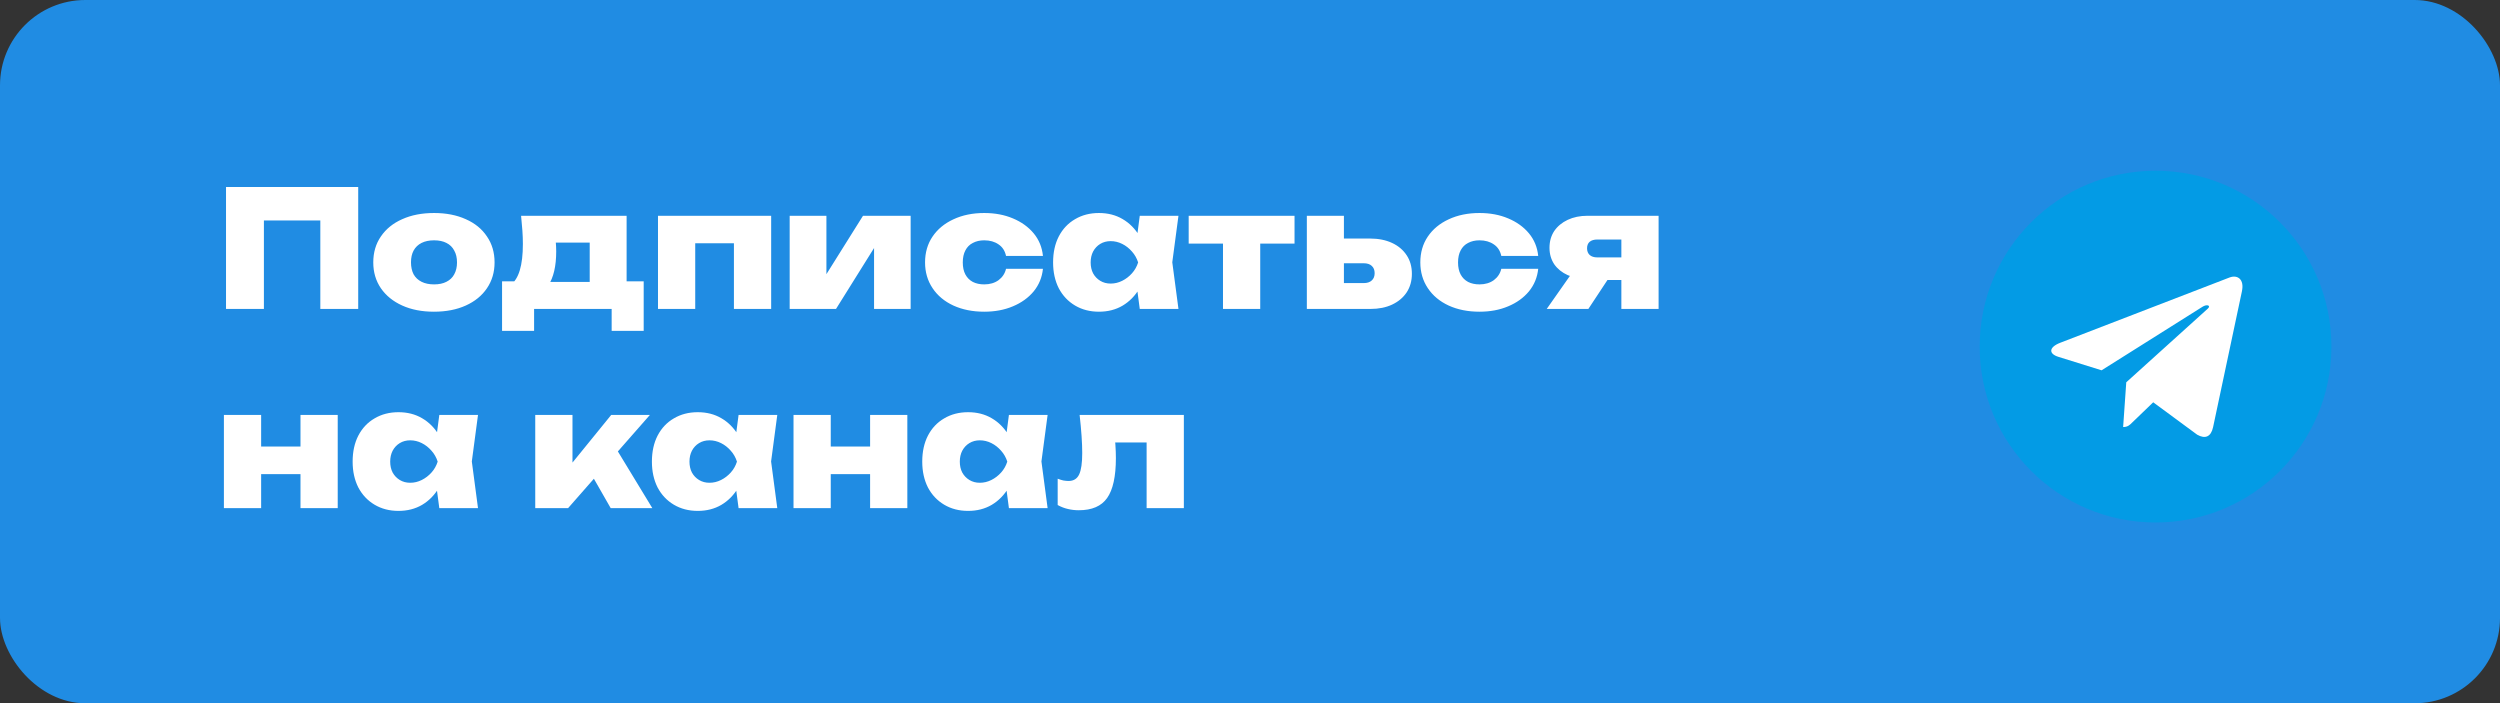
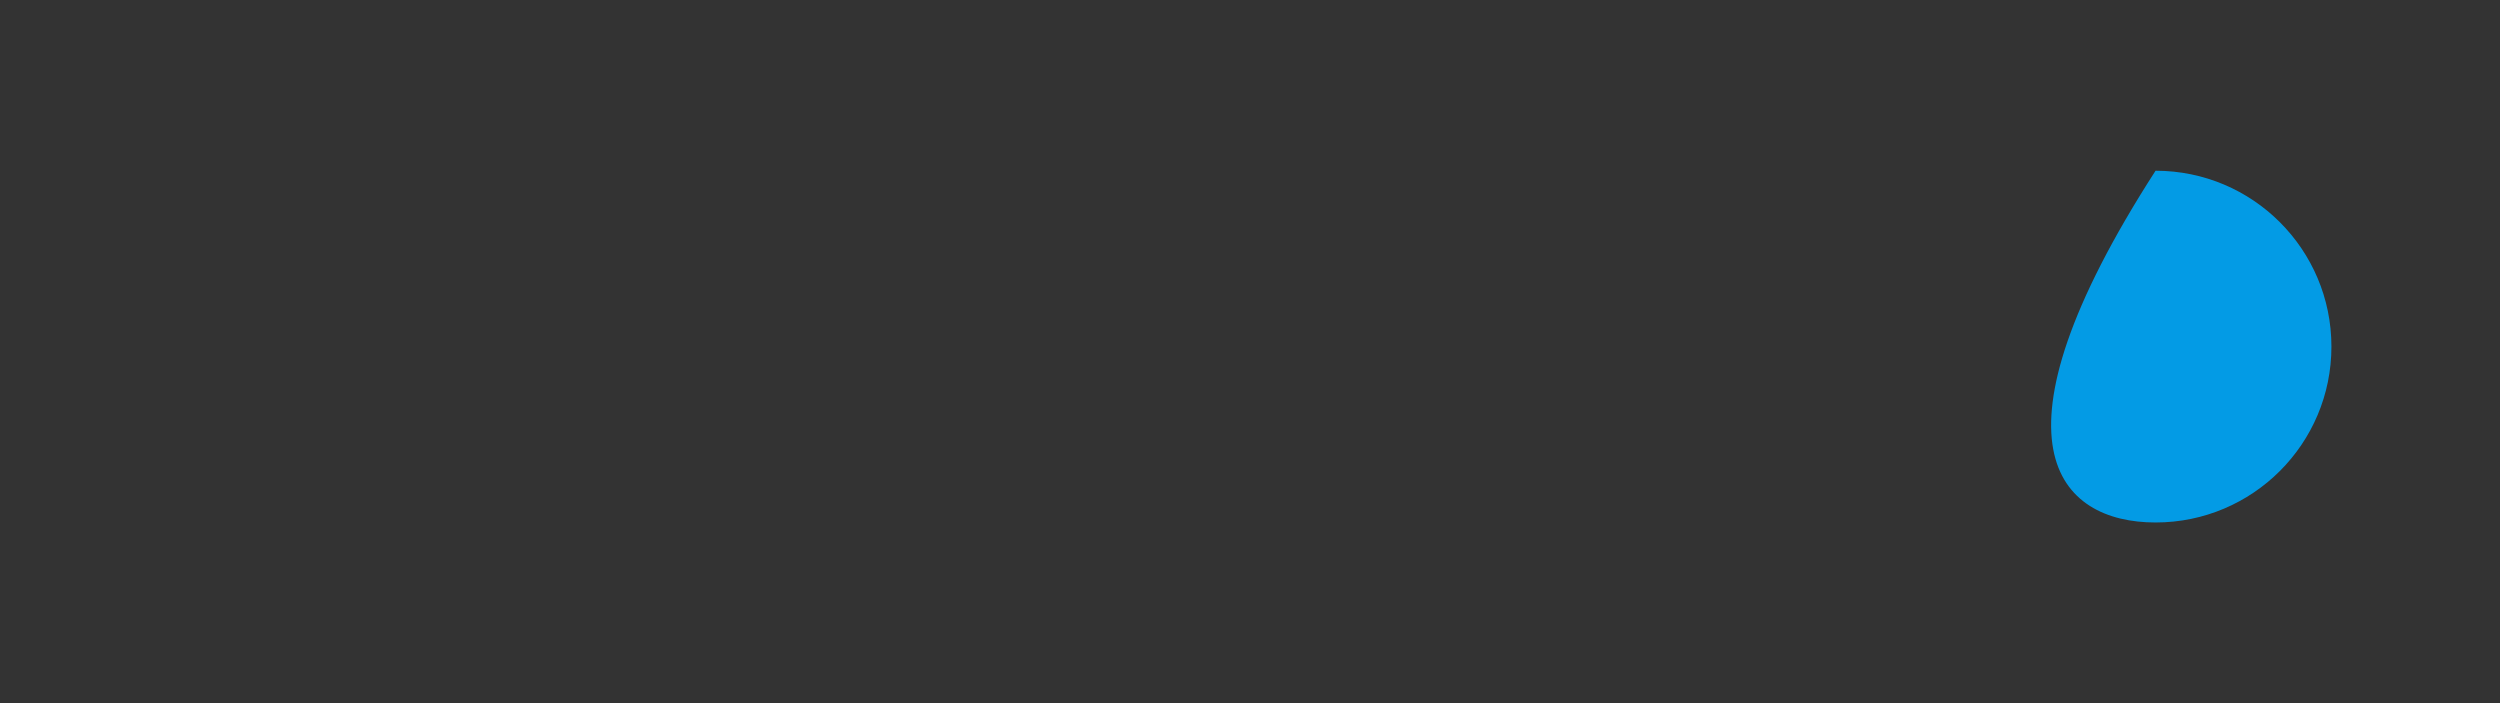
<svg xmlns="http://www.w3.org/2000/svg" width="615" height="173" viewBox="0 0 615 173" fill="none">
  <rect x="0" y="0" width="615" height="173" fill="#333333" stroke="none" />
-   <rect width="615" height="173" rx="21" fill="#208CE3" />
-   <path d="M88.12 46V76H78.8V50.04L83 54.24H60.72L64.92 50.04V76H55.6V46H88.12ZM106.744 76.68C103.784 76.68 101.184 76.173 98.944 75.16C96.704 74.147 94.957 72.733 93.704 70.92C92.45 69.08 91.824 66.96 91.824 64.56C91.824 62.107 92.45 59.973 93.704 58.16C94.957 56.32 96.704 54.907 98.944 53.92C101.184 52.907 103.797 52.4 106.784 52.4C109.744 52.4 112.344 52.907 114.584 53.92C116.824 54.907 118.557 56.32 119.784 58.16C121.037 59.973 121.664 62.107 121.664 64.56C121.664 66.96 121.037 69.08 119.784 70.92C118.557 72.733 116.824 74.147 114.584 75.16C112.344 76.173 109.73 76.68 106.744 76.68ZM106.784 69.96C107.984 69.96 108.997 69.747 109.824 69.32C110.677 68.893 111.317 68.28 111.744 67.48C112.197 66.653 112.424 65.68 112.424 64.56C112.424 63.413 112.197 62.44 111.744 61.64C111.317 60.813 110.677 60.187 109.824 59.76C108.997 59.333 107.984 59.12 106.784 59.12C105.584 59.12 104.557 59.333 103.704 59.76C102.85 60.187 102.197 60.813 101.744 61.64C101.317 62.44 101.104 63.4 101.104 64.52C101.104 65.667 101.317 66.653 101.744 67.48C102.197 68.28 102.85 68.893 103.704 69.32C104.557 69.747 105.584 69.96 106.784 69.96ZM158.347 69.2V81.4H150.467V76H131.387V81.4H123.507V69.2H130.747L132.267 69.36H148.867L150.267 69.2H158.347ZM128.187 53.08H154.147V74.44H145.067V55.48L149.267 59.68H132.587L135.907 56.28C136.361 57.373 136.627 58.387 136.707 59.32C136.787 60.227 136.827 61.067 136.827 61.84C136.827 65.467 136.174 68.267 134.867 70.24C133.561 72.213 131.707 73.2 129.307 73.2L125.587 70.08C127.614 68.667 128.627 65.307 128.627 60C128.627 58.96 128.587 57.867 128.507 56.72C128.427 55.547 128.321 54.333 128.187 53.08ZM189.706 53.08V76H180.546V55.68L184.706 59.84H166.866L171.026 55.68V76H161.866V53.08H189.706ZM194.258 76V53.08H203.298V70.92L201.498 70.32L212.298 53.08H224.018V76H215.018V57.56L216.778 58.2L205.658 76H194.258ZM256.564 66.12C256.351 68.227 255.591 70.08 254.284 71.68C252.978 73.253 251.271 74.48 249.164 75.36C247.084 76.24 244.738 76.68 242.124 76.68C239.271 76.68 236.738 76.173 234.524 75.16C232.338 74.147 230.631 72.72 229.404 70.88C228.178 69.04 227.564 66.933 227.564 64.56C227.564 62.133 228.178 60.013 229.404 58.2C230.631 56.387 232.338 54.973 234.524 53.96C236.738 52.92 239.271 52.4 242.124 52.4C244.738 52.4 247.084 52.84 249.164 53.72C251.271 54.6 252.978 55.827 254.284 57.4C255.591 58.973 256.351 60.827 256.564 62.96H247.484C247.218 61.707 246.604 60.76 245.644 60.12C244.684 59.453 243.511 59.12 242.124 59.12C241.058 59.12 240.124 59.333 239.324 59.76C238.524 60.16 237.911 60.773 237.484 61.6C237.058 62.4 236.844 63.387 236.844 64.56C236.844 65.733 237.058 66.72 237.484 67.52C237.911 68.32 238.524 68.933 239.324 69.36C240.124 69.76 241.058 69.96 242.124 69.96C243.511 69.96 244.684 69.613 245.644 68.92C246.604 68.2 247.218 67.267 247.484 66.12H256.564ZM280.381 76L279.301 67.84L280.421 64.56L279.301 61.32L280.381 53.08H289.901L288.381 64.52L289.901 76H280.381ZM282.421 64.56C282.101 66.987 281.394 69.12 280.301 70.96C279.234 72.773 277.848 74.187 276.141 75.2C274.461 76.187 272.528 76.68 270.341 76.68C268.128 76.68 266.168 76.173 264.461 75.16C262.754 74.147 261.421 72.733 260.461 70.92C259.528 69.08 259.061 66.96 259.061 64.56C259.061 62.107 259.528 59.973 260.461 58.16C261.421 56.32 262.754 54.907 264.461 53.92C266.168 52.907 268.128 52.4 270.341 52.4C272.528 52.4 274.461 52.893 276.141 53.88C277.848 54.867 279.248 56.28 280.341 58.12C281.434 59.933 282.128 62.08 282.421 64.56ZM268.301 64.56C268.301 65.573 268.501 66.467 268.901 67.24C269.328 68.013 269.914 68.627 270.661 69.08C271.408 69.533 272.261 69.76 273.221 69.76C274.208 69.76 275.154 69.533 276.061 69.08C276.968 68.627 277.768 68.013 278.461 67.24C279.154 66.467 279.661 65.573 279.981 64.56C279.661 63.547 279.154 62.653 278.461 61.88C277.768 61.08 276.968 60.453 276.061 60C275.154 59.547 274.208 59.32 273.221 59.32C272.261 59.32 271.408 59.547 270.661 60C269.914 60.453 269.328 61.08 268.901 61.88C268.501 62.653 268.301 63.547 268.301 64.56ZM300.856 56.24H310.016V76H300.856V56.24ZM292.416 53.08H318.456V59.92H292.416V53.08ZM321.483 76V53.08H330.603V73.8L327.883 69.64H335.443C336.323 69.64 336.99 69.427 337.443 69C337.923 68.573 338.163 67.973 338.163 67.2C338.163 66.427 337.923 65.827 337.443 65.4C336.99 64.973 336.323 64.76 335.443 64.76H327.763V58.68H337.003C339.083 58.68 340.896 59.04 342.443 59.76C343.99 60.48 345.19 61.493 346.043 62.8C346.896 64.08 347.323 65.6 347.323 67.36C347.323 69.093 346.896 70.613 346.043 71.92C345.19 73.2 344.003 74.2 342.483 74.92C340.963 75.64 339.176 76 337.123 76H321.483ZM378.399 66.12C378.185 68.227 377.425 70.08 376.119 71.68C374.812 73.253 373.105 74.48 370.999 75.36C368.919 76.24 366.572 76.68 363.959 76.68C361.105 76.68 358.572 76.173 356.359 75.16C354.172 74.147 352.465 72.72 351.239 70.88C350.012 69.04 349.399 66.933 349.399 64.56C349.399 62.133 350.012 60.013 351.239 58.2C352.465 56.387 354.172 54.973 356.359 53.96C358.572 52.92 361.105 52.4 363.959 52.4C366.572 52.4 368.919 52.84 370.999 53.72C373.105 54.6 374.812 55.827 376.119 57.4C377.425 58.973 378.185 60.827 378.399 62.96H369.319C369.052 61.707 368.439 60.76 367.479 60.12C366.519 59.453 365.345 59.12 363.959 59.12C362.892 59.12 361.959 59.333 361.159 59.76C360.359 60.16 359.745 60.773 359.319 61.6C358.892 62.4 358.679 63.387 358.679 64.56C358.679 65.733 358.892 66.72 359.319 67.52C359.745 68.32 360.359 68.933 361.159 69.36C361.959 69.76 362.892 69.96 363.959 69.96C365.345 69.96 366.519 69.613 367.479 68.92C368.439 68.2 369.052 67.267 369.319 66.12H378.399ZM401.375 63.32V68.88H390.615L390.535 68.6C388.695 68.6 387.069 68.293 385.655 67.68C384.242 67.04 383.135 66.147 382.335 65C381.562 63.827 381.175 62.48 381.175 60.96C381.175 59.387 381.562 58.013 382.335 56.84C383.135 55.667 384.242 54.747 385.655 54.08C387.069 53.413 388.695 53.08 390.535 53.08H408.015V76H398.855V55.28L401.295 58.92H392.935C392.135 58.92 391.509 59.107 391.055 59.48C390.629 59.853 390.415 60.387 390.415 61.08C390.415 61.773 390.629 62.32 391.055 62.72C391.509 63.12 392.135 63.32 392.935 63.32H401.375ZM397.815 65.28L390.735 76H380.495L388.015 65.28H397.815ZM55.08 102.08H64.24V125H55.08V102.08ZM73.92 102.08H83.08V125H73.92V102.08ZM60.36 109.84H77.32V116.64H60.36V109.84ZM108.068 125L106.988 116.84L108.108 113.56L106.988 110.32L108.068 102.08H117.588L116.068 113.52L117.588 125H108.068ZM110.108 113.56C109.788 115.987 109.082 118.12 107.988 119.96C106.922 121.773 105.535 123.187 103.828 124.2C102.148 125.187 100.215 125.68 98.028 125.68C95.815 125.68 93.855 125.173 92.148 124.16C90.442 123.147 89.108 121.733 88.148 119.92C87.215 118.08 86.748 115.96 86.748 113.56C86.748 111.107 87.215 108.973 88.148 107.16C89.108 105.32 90.442 103.907 92.148 102.92C93.855 101.907 95.815 101.4 98.028 101.4C100.215 101.4 102.148 101.893 103.828 102.88C105.535 103.867 106.935 105.28 108.028 107.12C109.122 108.933 109.815 111.08 110.108 113.56ZM95.988 113.56C95.988 114.573 96.188 115.467 96.588 116.24C97.015 117.013 97.602 117.627 98.348 118.08C99.095 118.533 99.948 118.76 100.908 118.76C101.895 118.76 102.842 118.533 103.748 118.08C104.655 117.627 105.455 117.013 106.148 116.24C106.842 115.467 107.348 114.573 107.668 113.56C107.348 112.547 106.842 111.653 106.148 110.88C105.455 110.08 104.655 109.453 103.748 109C102.842 108.547 101.895 108.32 100.908 108.32C99.948 108.32 99.095 108.547 98.348 109C97.602 109.453 97.015 110.08 96.588 110.88C96.188 111.653 95.988 112.547 95.988 113.56ZM131.671 125V102.08H140.831V117.96L138.191 117.04L150.351 102.08H159.871L139.751 125H131.671ZM150.231 125L143.871 113.88L150.871 109.2L160.471 125H150.231ZM181.69 125L180.61 116.84L181.73 113.56L180.61 110.32L181.69 102.08H191.21L189.69 113.52L191.21 125H181.69ZM183.73 113.56C183.41 115.987 182.704 118.12 181.61 119.96C180.544 121.773 179.157 123.187 177.45 124.2C175.77 125.187 173.837 125.68 171.65 125.68C169.437 125.68 167.477 125.173 165.77 124.16C164.064 123.147 162.73 121.733 161.77 119.92C160.837 118.08 160.37 115.96 160.37 113.56C160.37 111.107 160.837 108.973 161.77 107.16C162.73 105.32 164.064 103.907 165.77 102.92C167.477 101.907 169.437 101.4 171.65 101.4C173.837 101.4 175.77 101.893 177.45 102.88C179.157 103.867 180.557 105.28 181.65 107.12C182.744 108.933 183.437 111.08 183.73 113.56ZM169.61 113.56C169.61 114.573 169.81 115.467 170.21 116.24C170.637 117.013 171.224 117.627 171.97 118.08C172.717 118.533 173.57 118.76 174.53 118.76C175.517 118.76 176.464 118.533 177.37 118.08C178.277 117.627 179.077 117.013 179.77 116.24C180.464 115.467 180.97 114.573 181.29 113.56C180.97 112.547 180.464 111.653 179.77 110.88C179.077 110.08 178.277 109.453 177.37 109C176.464 108.547 175.517 108.32 174.53 108.32C173.57 108.32 172.717 108.547 171.97 109C171.224 109.453 170.637 110.08 170.21 110.88C169.81 111.653 169.61 112.547 169.61 113.56ZM195.205 102.08H204.365V125H195.205V102.08ZM214.045 102.08H223.205V125H214.045V102.08ZM200.485 109.84H217.445V116.64H200.485V109.84ZM248.193 125L247.113 116.84L248.233 113.56L247.113 110.32L248.193 102.08H257.713L256.193 113.52L257.713 125H248.193ZM250.233 113.56C249.913 115.987 249.207 118.12 248.113 119.96C247.047 121.773 245.66 123.187 243.953 124.2C242.273 125.187 240.34 125.68 238.153 125.68C235.94 125.68 233.98 125.173 232.273 124.16C230.567 123.147 229.233 121.733 228.273 119.92C227.34 118.08 226.873 115.96 226.873 113.56C226.873 111.107 227.34 108.973 228.273 107.16C229.233 105.32 230.567 103.907 232.273 102.92C233.98 101.907 235.94 101.4 238.153 101.4C240.34 101.4 242.273 101.893 243.953 102.88C245.66 103.867 247.06 105.28 248.153 107.12C249.247 108.933 249.94 111.08 250.233 113.56ZM236.113 113.56C236.113 114.573 236.313 115.467 236.713 116.24C237.14 117.013 237.727 117.627 238.473 118.08C239.22 118.533 240.073 118.76 241.033 118.76C242.02 118.76 242.967 118.533 243.873 118.08C244.78 117.627 245.58 117.013 246.273 116.24C246.967 115.467 247.473 114.573 247.793 113.56C247.473 112.547 246.967 111.653 246.273 110.88C245.58 110.08 244.78 109.453 243.873 109C242.967 108.547 242.02 108.32 241.033 108.32C240.073 108.32 239.22 108.547 238.473 109C237.727 109.453 237.14 110.08 236.713 110.88C236.313 111.653 236.113 112.547 236.113 113.56ZM265.588 102.08H291.228V125H282.068V104.68L286.228 108.84H270.148L274.028 105.24C274.188 106.813 274.308 108.2 274.388 109.4C274.468 110.6 274.508 111.693 274.508 112.68C274.508 117.213 273.788 120.493 272.348 122.52C270.935 124.52 268.615 125.52 265.388 125.52C264.428 125.52 263.521 125.413 262.668 125.2C261.841 125.013 261.015 124.693 260.188 124.24V117.76C260.668 117.947 261.135 118.093 261.588 118.2C262.068 118.28 262.495 118.32 262.868 118.32C264.095 118.32 264.961 117.787 265.468 116.72C265.975 115.653 266.228 113.893 266.228 111.44C266.228 110.213 266.175 108.827 266.068 107.28C265.961 105.707 265.801 103.973 265.588 102.08Z" fill="white" />
-   <path d="M530.265 128.531C554.16 128.531 573.531 109.16 573.531 85.266C573.531 61.371 554.16 42 530.265 42C506.371 42 487 61.371 487 85.266C487 109.16 506.371 128.531 530.265 128.531Z" fill="#039BE5" />
-   <path d="M506.8 84.328L548.515 68.244C550.451 67.545 552.142 68.716 551.514 71.644L551.518 71.641L544.415 105.103C543.889 107.475 542.479 108.052 540.507 106.934L529.691 98.963L524.474 103.989C523.897 104.566 523.41 105.052 522.292 105.052L523.06 94.045L543.107 75.935C543.979 75.167 542.912 74.734 541.762 75.498L516.989 91.096L506.309 87.764C503.991 87.029 503.94 85.446 506.8 84.328V84.328Z" fill="white" />
+   <path d="M530.265 128.531C554.16 128.531 573.531 109.16 573.531 85.266C573.531 61.371 554.16 42 530.265 42C487 109.16 506.371 128.531 530.265 128.531Z" fill="#039BE5" />
</svg>